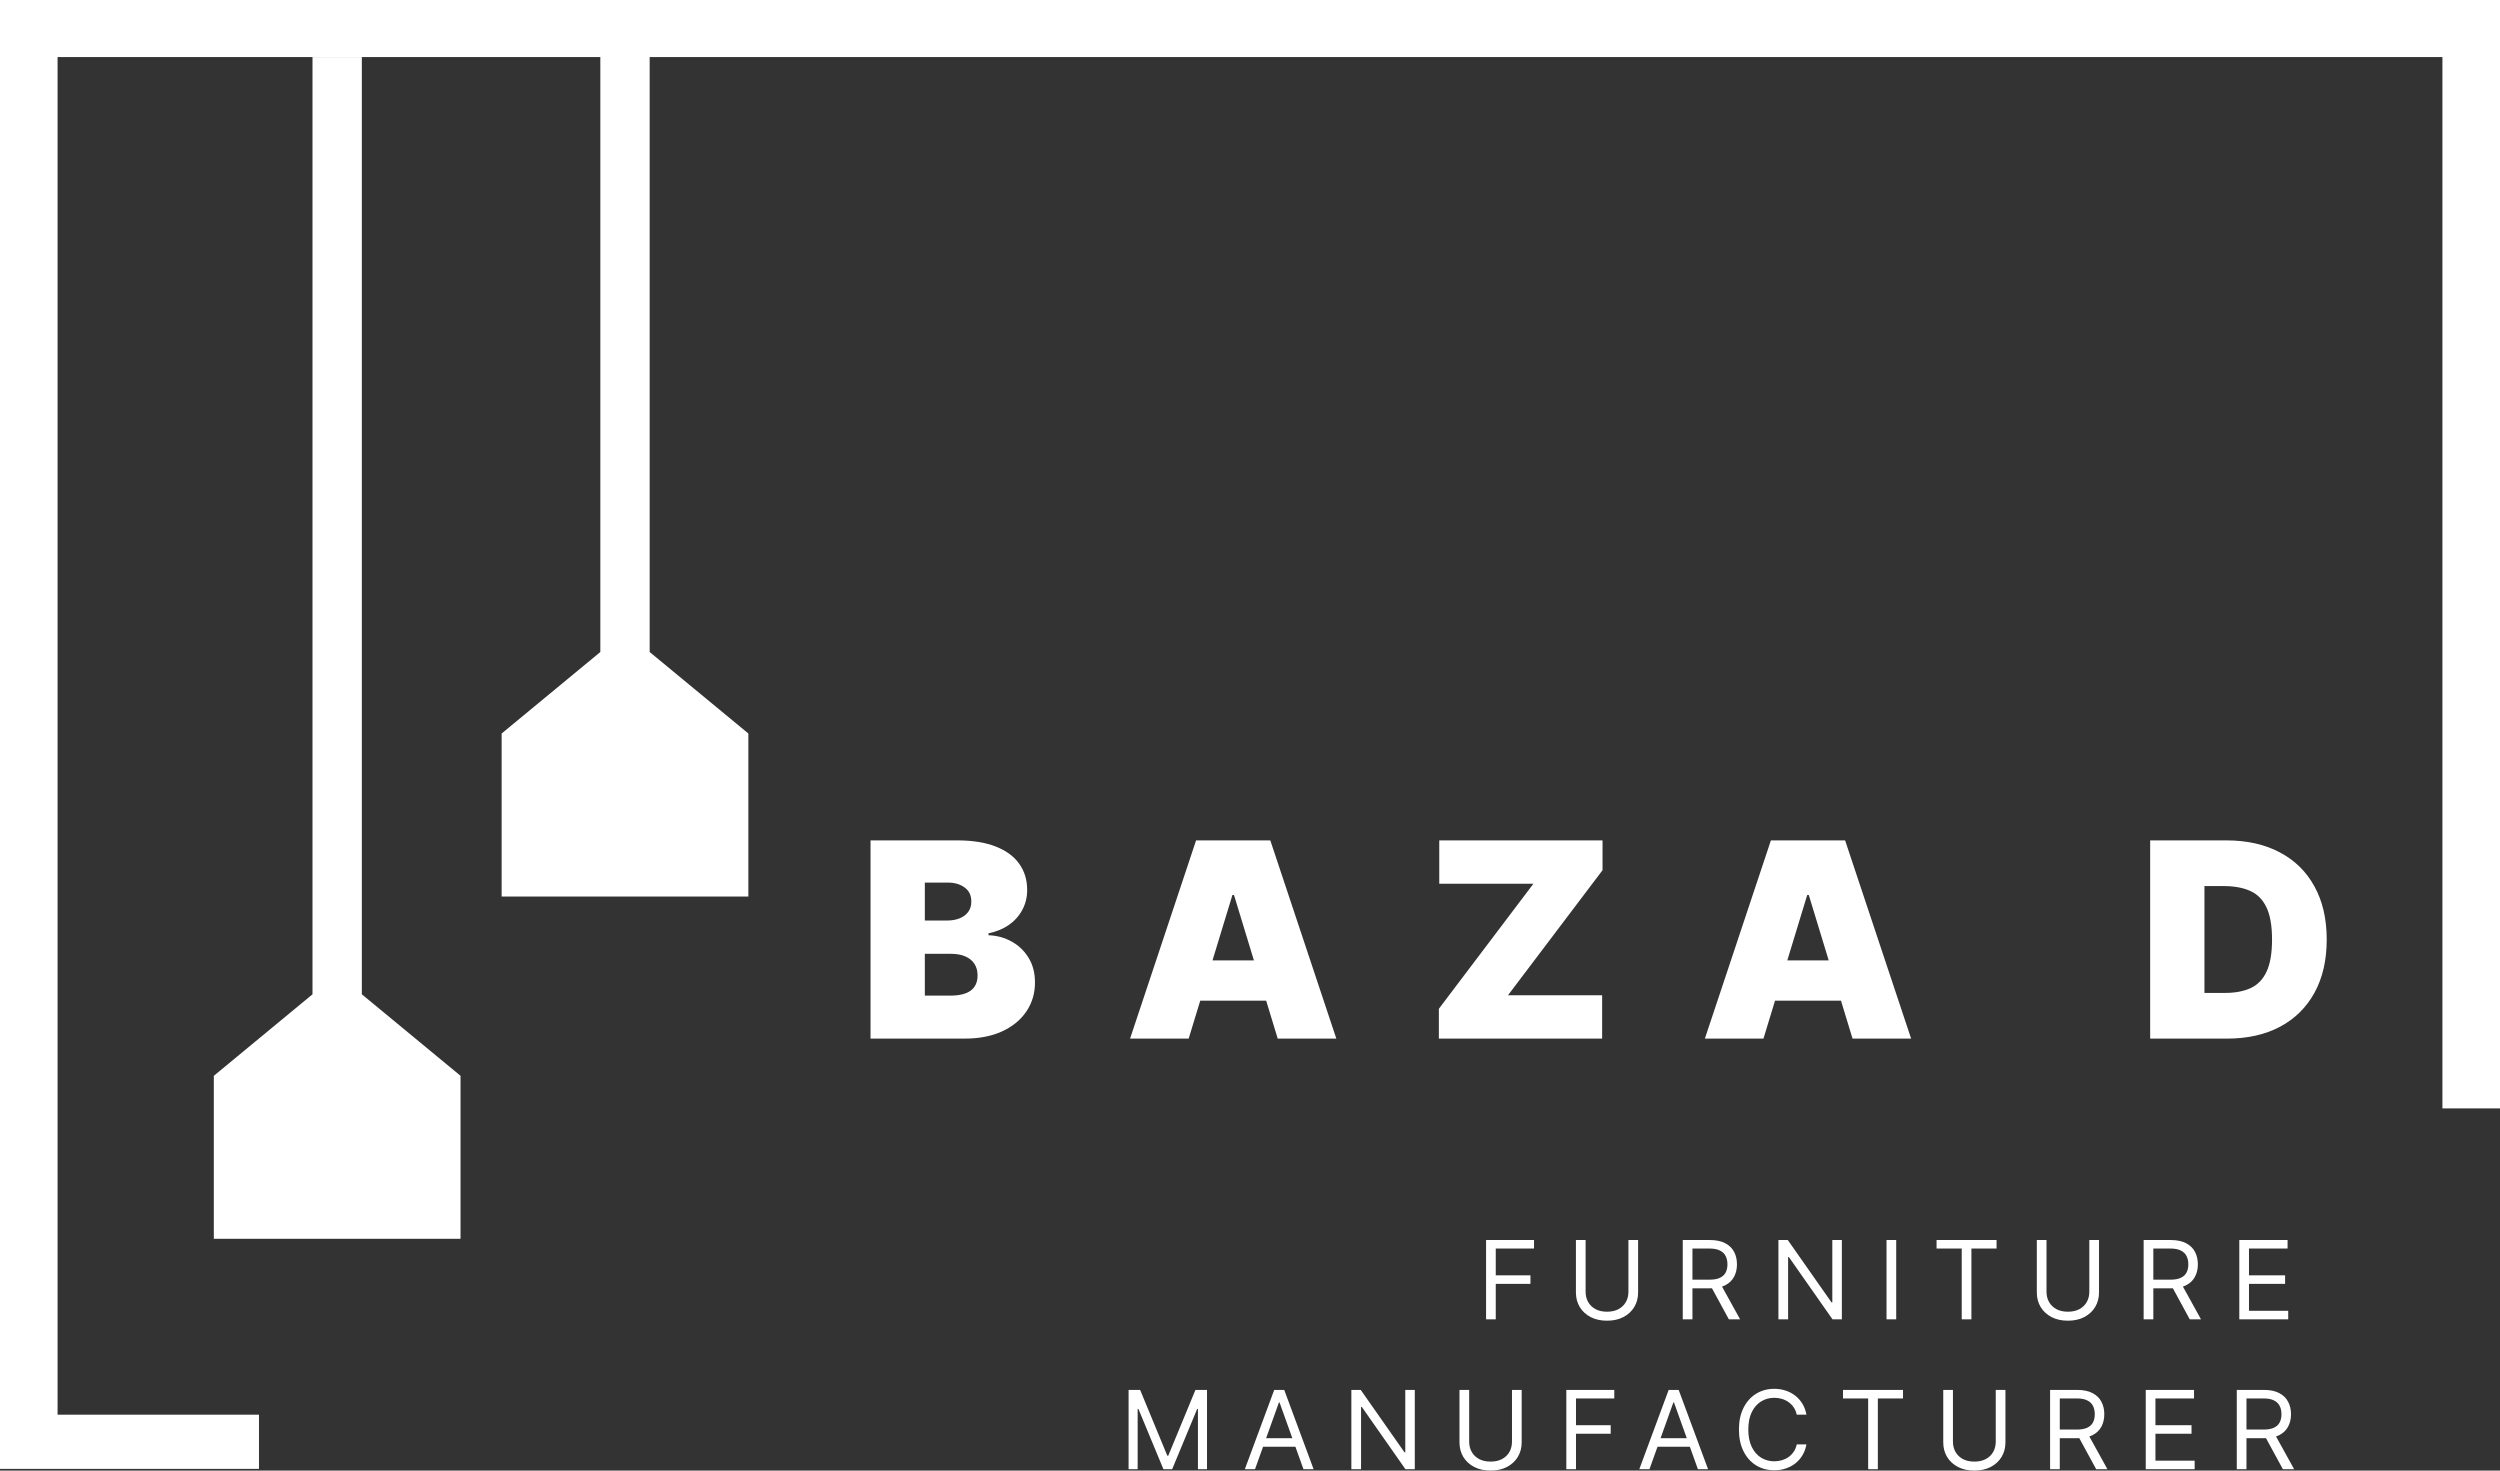
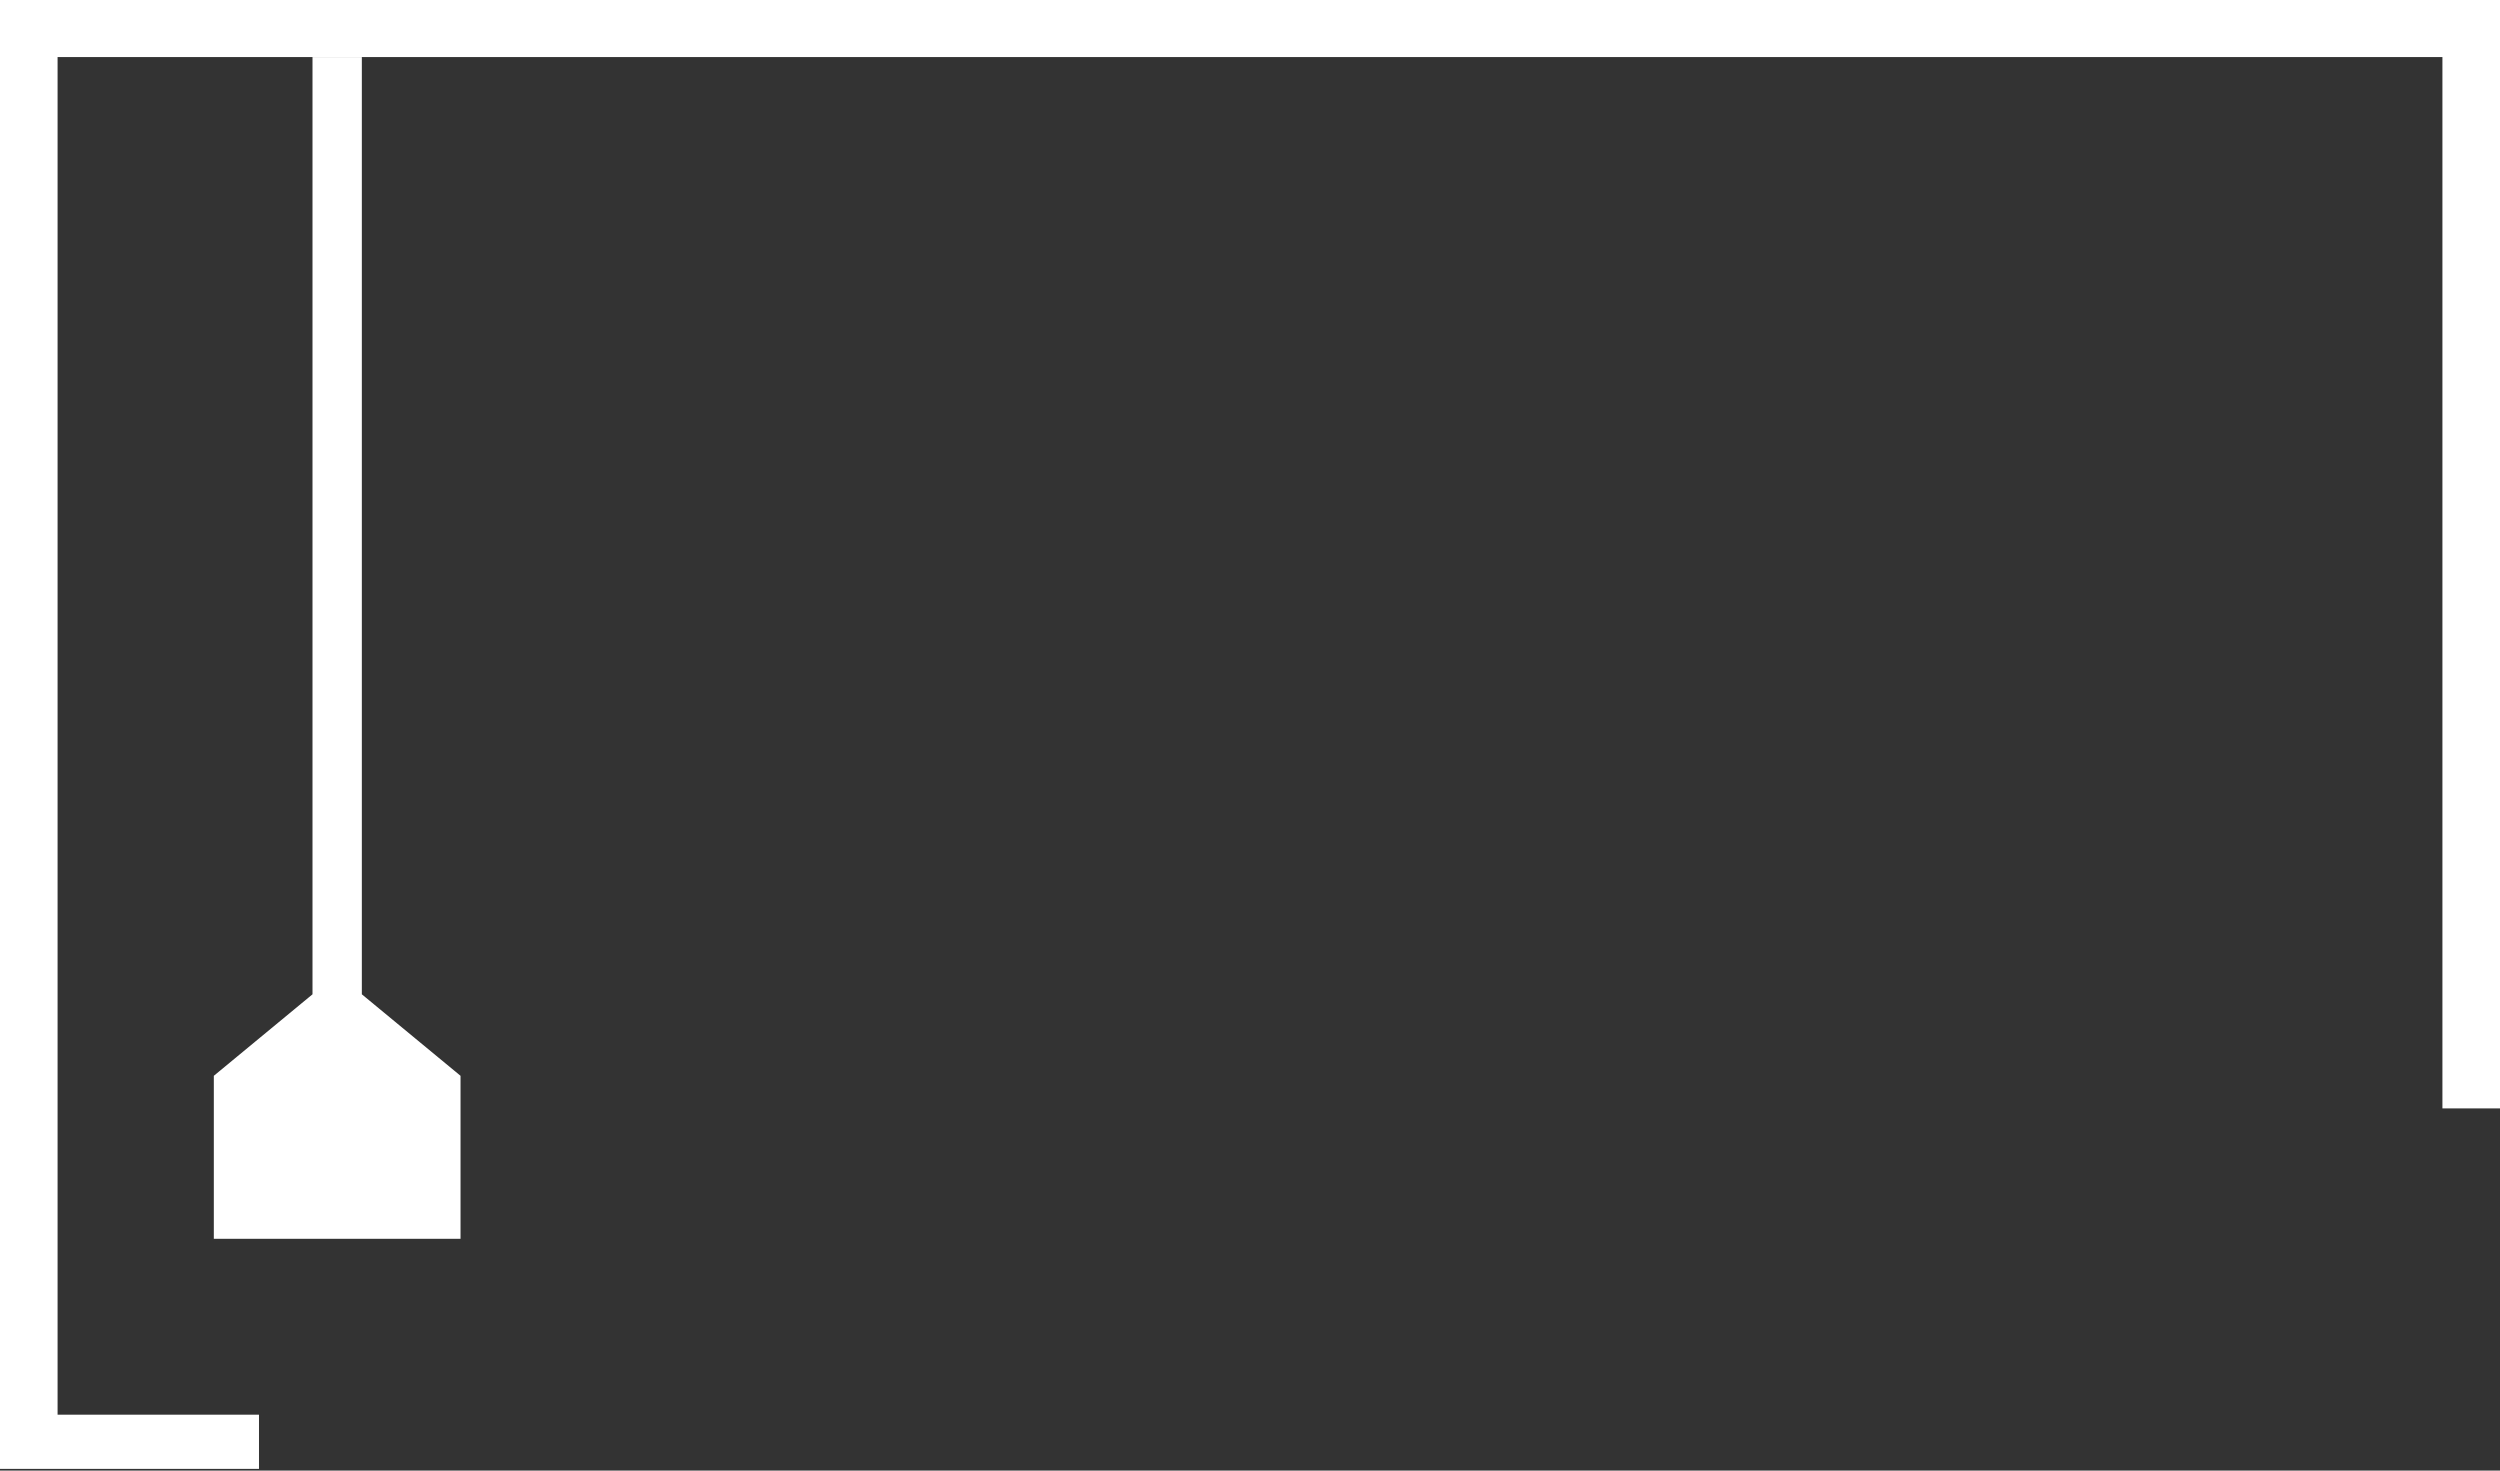
<svg xmlns="http://www.w3.org/2000/svg" width="136" height="80" viewBox="0 0 136 80" fill="none">
  <rect x="0" y="0" width="136" height="80" fill="#333333" stroke="none" />
  <path d="M14.089 79.907V76.959H10.748H7.893H3.132V3.104H132.868V60.297H136V0H0V79.907H14.089Z" fill="white" />
  <path d="M17 54.09V3.104H19.684V54.09L25.053 58.524V67.391H11.632V58.524L17 54.09Z" fill="white" />
-   <path d="M32.658 35.469V0H35.342V35.469L40.711 39.903V48.77H27.289V39.903L32.658 35.469Z" fill="white" />
-   <path d="M47.357 56.5V45.717H52.075C52.903 45.717 53.599 45.828 54.162 46.049C54.729 46.27 55.156 46.583 55.443 46.986C55.733 47.39 55.878 47.865 55.878 48.413C55.878 48.81 55.79 49.171 55.613 49.498C55.439 49.824 55.195 50.098 54.88 50.319C54.564 50.536 54.196 50.687 53.775 50.772V50.877C54.242 50.894 54.667 51.012 55.05 51.23C55.432 51.444 55.736 51.74 55.963 52.119C56.19 52.495 56.303 52.937 56.303 53.446C56.303 54.036 56.147 54.56 55.836 55.02C55.528 55.48 55.088 55.842 54.518 56.105C53.948 56.368 53.268 56.5 52.478 56.5H47.357ZM50.311 54.162H51.692C52.188 54.162 52.56 54.071 52.808 53.888C53.056 53.702 53.18 53.428 53.18 53.067C53.18 52.814 53.121 52.6 53.004 52.425C52.887 52.249 52.721 52.116 52.505 52.025C52.292 51.933 52.036 51.888 51.734 51.888H50.311V54.162ZM50.311 50.077H51.522C51.781 50.077 52.009 50.036 52.207 49.956C52.406 49.875 52.56 49.759 52.67 49.608C52.783 49.454 52.84 49.266 52.84 49.045C52.84 48.711 52.719 48.457 52.478 48.281C52.237 48.102 51.933 48.013 51.565 48.013H50.311V50.077ZM64.664 56.5H61.476L65.067 45.717H69.105L72.696 56.5H69.508L67.129 48.687H67.044L64.664 56.5ZM64.069 52.246H70.061V54.436H64.069V52.246ZM78.274 56.5V54.878L83.417 48.076H78.296V45.717H87.178V47.339L82.035 54.141H87.156V56.5H78.274ZM95.933 56.5H92.745L96.337 45.717H100.374L103.965 56.5H100.778L98.398 48.687H98.313L95.933 56.5ZM95.338 52.246H101.33V54.436H95.338V52.246ZM121.155 56.5H116.969V45.717H121.112C122.232 45.717 123.198 45.933 124.013 46.365C124.831 46.793 125.462 47.411 125.904 48.218C126.35 49.022 126.573 49.985 126.573 51.108C126.573 52.232 126.352 53.197 125.909 54.004C125.467 54.808 124.84 55.426 124.029 55.857C123.218 56.286 122.26 56.5 121.155 56.5ZM119.922 54.015H121.049C121.587 54.015 122.046 53.929 122.425 53.757C122.807 53.585 123.098 53.288 123.296 52.867C123.498 52.446 123.599 51.86 123.599 51.108C123.599 50.357 123.496 49.771 123.29 49.35C123.089 48.929 122.791 48.632 122.398 48.46C122.009 48.288 121.53 48.202 120.964 48.202H119.922V54.015Z" fill="white" />
-   <path d="M80.842 71.77V67.457H83.451V67.92H81.369V69.378H83.256V69.841H81.369V71.77H80.842ZM88.586 67.457H89.113V70.313C89.113 70.608 89.043 70.871 88.903 71.103C88.764 71.333 88.568 71.514 88.314 71.648C88.061 71.78 87.763 71.846 87.422 71.846C87.08 71.846 86.783 71.78 86.529 71.648C86.276 71.514 86.079 71.333 85.939 71.103C85.8 70.871 85.73 70.608 85.73 70.313V67.457H86.257V70.27C86.257 70.481 86.304 70.668 86.397 70.833C86.491 70.996 86.624 71.124 86.797 71.218C86.971 71.311 87.179 71.357 87.422 71.357C87.664 71.357 87.872 71.311 88.046 71.218C88.221 71.124 88.354 70.996 88.446 70.833C88.54 70.668 88.586 70.481 88.586 70.27V67.457ZM91.542 71.77V67.457H93.012C93.352 67.457 93.631 67.515 93.85 67.63C94.068 67.743 94.229 67.9 94.334 68.099C94.439 68.299 94.491 68.525 94.491 68.78C94.491 69.034 94.439 69.259 94.334 69.456C94.229 69.652 94.068 69.806 93.852 69.919C93.635 70.03 93.358 70.085 93.021 70.085H91.831V69.614H93.004C93.236 69.614 93.423 69.58 93.565 69.512C93.708 69.445 93.811 69.35 93.875 69.226C93.94 69.101 93.973 68.952 93.973 68.78C93.973 68.607 93.94 68.456 93.875 68.327C93.81 68.198 93.706 68.098 93.563 68.028C93.419 67.956 93.231 67.92 92.995 67.92H92.069V71.77H91.542ZM93.59 69.832L94.661 71.77H94.049L92.995 69.832H93.59ZM100.197 67.457V71.77H99.687L97.315 68.384H97.273V71.77H96.746V67.457H97.256L99.635 70.852H99.678V67.457H100.197ZM103.154 67.457V71.77H102.627V67.457H103.154ZM105.349 67.92V67.457H108.613V67.92H107.245V71.77H106.718V67.92H105.349ZM113.659 67.457H114.186V70.313C114.186 70.608 114.115 70.871 113.975 71.103C113.836 71.333 113.64 71.514 113.387 71.648C113.133 71.78 112.836 71.846 112.494 71.846C112.153 71.846 111.855 71.78 111.602 71.648C111.348 71.514 111.151 71.333 111.011 71.103C110.872 70.871 110.803 70.608 110.803 70.313V67.457H111.33V70.27C111.33 70.481 111.376 70.668 111.47 70.833C111.563 70.996 111.697 71.124 111.869 71.218C112.044 71.311 112.252 71.357 112.494 71.357C112.736 71.357 112.945 71.311 113.119 71.218C113.293 71.124 113.426 70.996 113.518 70.833C113.612 70.668 113.659 70.481 113.659 70.27V67.457ZM116.614 71.77V67.457H118.085C118.425 67.457 118.704 67.515 118.922 67.63C119.14 67.743 119.302 67.9 119.406 68.099C119.511 68.299 119.564 68.525 119.564 68.78C119.564 69.034 119.511 69.259 119.406 69.456C119.302 69.652 119.141 69.806 118.924 69.919C118.707 70.03 118.43 70.085 118.093 70.085H116.903V69.614H118.076C118.308 69.614 118.495 69.58 118.637 69.512C118.78 69.445 118.884 69.35 118.947 69.226C119.013 69.101 119.045 68.952 119.045 68.78C119.045 68.607 119.013 68.456 118.947 68.327C118.882 68.198 118.778 68.098 118.635 68.028C118.492 67.956 118.303 67.92 118.068 67.92H117.141V71.77H116.614ZM118.663 69.832L119.734 71.77H119.122L118.068 69.832H118.663ZM121.818 71.77V67.457H124.444V67.92H122.345V69.378H124.309V69.841H122.345V71.307H124.479V71.77H121.818Z" fill="white" />
-   <path d="M61.395 75.611H62.023L63.502 79.191H63.553L65.032 75.611H65.661V79.924H65.168V76.647H65.126L63.766 79.924H63.29L61.93 76.647H61.888V79.924H61.395V75.611ZM68.273 79.924H67.72L69.318 75.611H69.862L71.46 79.924H70.908L69.607 76.294H69.573L68.273 79.924ZM68.477 78.239H70.704V78.703H68.477V78.239ZM76.965 75.611V79.924H76.455L74.084 76.538H74.041V79.924H73.514V75.611H74.024L76.404 79.006H76.447V75.611H76.965ZM82.252 75.611H82.779V78.467C82.779 78.762 82.709 79.025 82.569 79.257C82.43 79.487 82.234 79.669 81.98 79.802C81.726 79.934 81.429 80 81.088 80C80.746 80 80.449 79.934 80.195 79.802C79.941 79.669 79.745 79.487 79.604 79.257C79.465 79.025 79.396 78.762 79.396 78.467V75.611H79.923V78.425C79.923 78.635 79.97 78.823 80.063 78.987C80.157 79.15 80.29 79.278 80.463 79.372C80.637 79.465 80.845 79.511 81.088 79.511C81.33 79.511 81.538 79.465 81.712 79.372C81.886 79.278 82.02 79.15 82.112 78.987C82.205 78.823 82.252 78.635 82.252 78.425V75.611ZM85.208 79.924V75.611H87.817V76.075H85.734V77.532H87.622V77.995H85.734V79.924H85.208ZM89.731 79.924H89.178L90.776 75.611H91.32L92.918 79.924H92.366L91.065 76.294H91.031L89.731 79.924ZM89.935 78.239H92.162V78.703H89.935V78.239ZM98.27 76.959H97.743C97.712 76.809 97.657 76.677 97.579 76.563C97.503 76.449 97.409 76.354 97.299 76.277C97.19 76.198 97.068 76.139 96.935 76.1C96.802 76.06 96.663 76.041 96.519 76.041C96.255 76.041 96.017 76.107 95.803 76.239C95.59 76.371 95.421 76.565 95.295 76.822C95.17 77.079 95.108 77.394 95.108 77.768C95.108 78.141 95.17 78.456 95.295 78.713C95.421 78.97 95.59 79.165 95.803 79.297C96.017 79.429 96.255 79.495 96.519 79.495C96.663 79.495 96.802 79.475 96.935 79.436C97.068 79.396 97.19 79.338 97.299 79.261C97.409 79.182 97.503 79.086 97.579 78.972C97.657 78.857 97.712 78.725 97.743 78.576H98.27C98.23 78.797 98.158 78.994 98.053 79.168C97.948 79.342 97.818 79.49 97.662 79.612C97.506 79.733 97.331 79.825 97.137 79.888C96.945 79.951 96.739 79.983 96.519 79.983C96.148 79.983 95.818 79.893 95.529 79.713C95.24 79.534 95.012 79.278 94.847 78.947C94.681 78.616 94.598 78.222 94.598 77.768C94.598 77.313 94.681 76.92 94.847 76.588C95.012 76.257 95.24 76.001 95.529 75.822C95.818 75.642 96.148 75.552 96.519 75.552C96.739 75.552 96.945 75.584 97.137 75.647C97.331 75.71 97.506 75.803 97.662 75.925C97.818 76.046 97.948 76.193 98.053 76.367C98.158 76.54 98.23 76.737 98.27 76.959ZM100.26 76.075V75.611H103.524V76.075H102.155V79.924H101.628V76.075H100.26ZM108.569 75.611H109.096V78.467C109.096 78.762 109.026 79.025 108.886 79.257C108.747 79.487 108.551 79.669 108.297 79.802C108.043 79.934 107.746 80 107.405 80C107.063 80 106.766 79.934 106.512 79.802C106.259 79.669 106.062 79.487 105.921 79.257C105.783 79.025 105.713 78.762 105.713 78.467V75.611H106.24V78.425C106.24 78.635 106.287 78.823 106.38 78.987C106.474 79.15 106.607 79.278 106.78 79.372C106.954 79.465 107.162 79.511 107.405 79.511C107.647 79.511 107.855 79.465 108.029 79.372C108.204 79.278 108.337 79.15 108.429 78.987C108.522 78.823 108.569 78.635 108.569 78.425V75.611ZM111.525 79.924V75.611H112.995C113.335 75.611 113.614 75.669 113.832 75.784C114.051 75.898 114.212 76.054 114.317 76.254C114.422 76.453 114.474 76.68 114.474 76.934C114.474 77.188 114.422 77.413 114.317 77.61C114.212 77.806 114.051 77.961 113.834 78.073C113.618 78.184 113.341 78.239 113.004 78.239H111.814V77.768H112.987C113.219 77.768 113.406 77.734 113.548 77.667C113.691 77.599 113.794 77.504 113.858 77.38C113.923 77.255 113.956 77.106 113.956 76.934C113.956 76.761 113.923 76.61 113.858 76.481C113.793 76.352 113.689 76.252 113.546 76.182C113.402 76.11 113.213 76.075 112.978 76.075H112.052V79.924H111.525ZM113.573 77.987L114.644 79.924H114.032L112.978 77.987H113.573ZM116.729 79.924V75.611H119.355V76.075H117.256V77.532H119.219V77.995H117.256V79.461H119.389V79.924H116.729ZM121.681 79.924V75.611H123.152C123.492 75.611 123.771 75.669 123.989 75.784C124.207 75.898 124.368 76.054 124.473 76.254C124.578 76.453 124.631 76.68 124.631 76.934C124.631 77.188 124.578 77.413 124.473 77.61C124.368 77.806 124.208 77.961 123.991 78.073C123.774 78.184 123.497 78.239 123.16 78.239H121.97V77.768H123.143C123.375 77.768 123.562 77.734 123.704 77.667C123.847 77.599 123.95 77.504 124.014 77.38C124.079 77.255 124.112 77.106 124.112 76.934C124.112 76.761 124.079 76.61 124.014 76.481C123.949 76.352 123.845 76.252 123.702 76.182C123.559 76.11 123.37 76.075 123.134 76.075H122.208V79.924H121.681ZM123.73 77.987L124.801 79.924H124.189L123.134 77.987H123.73Z" fill="white" />
</svg>